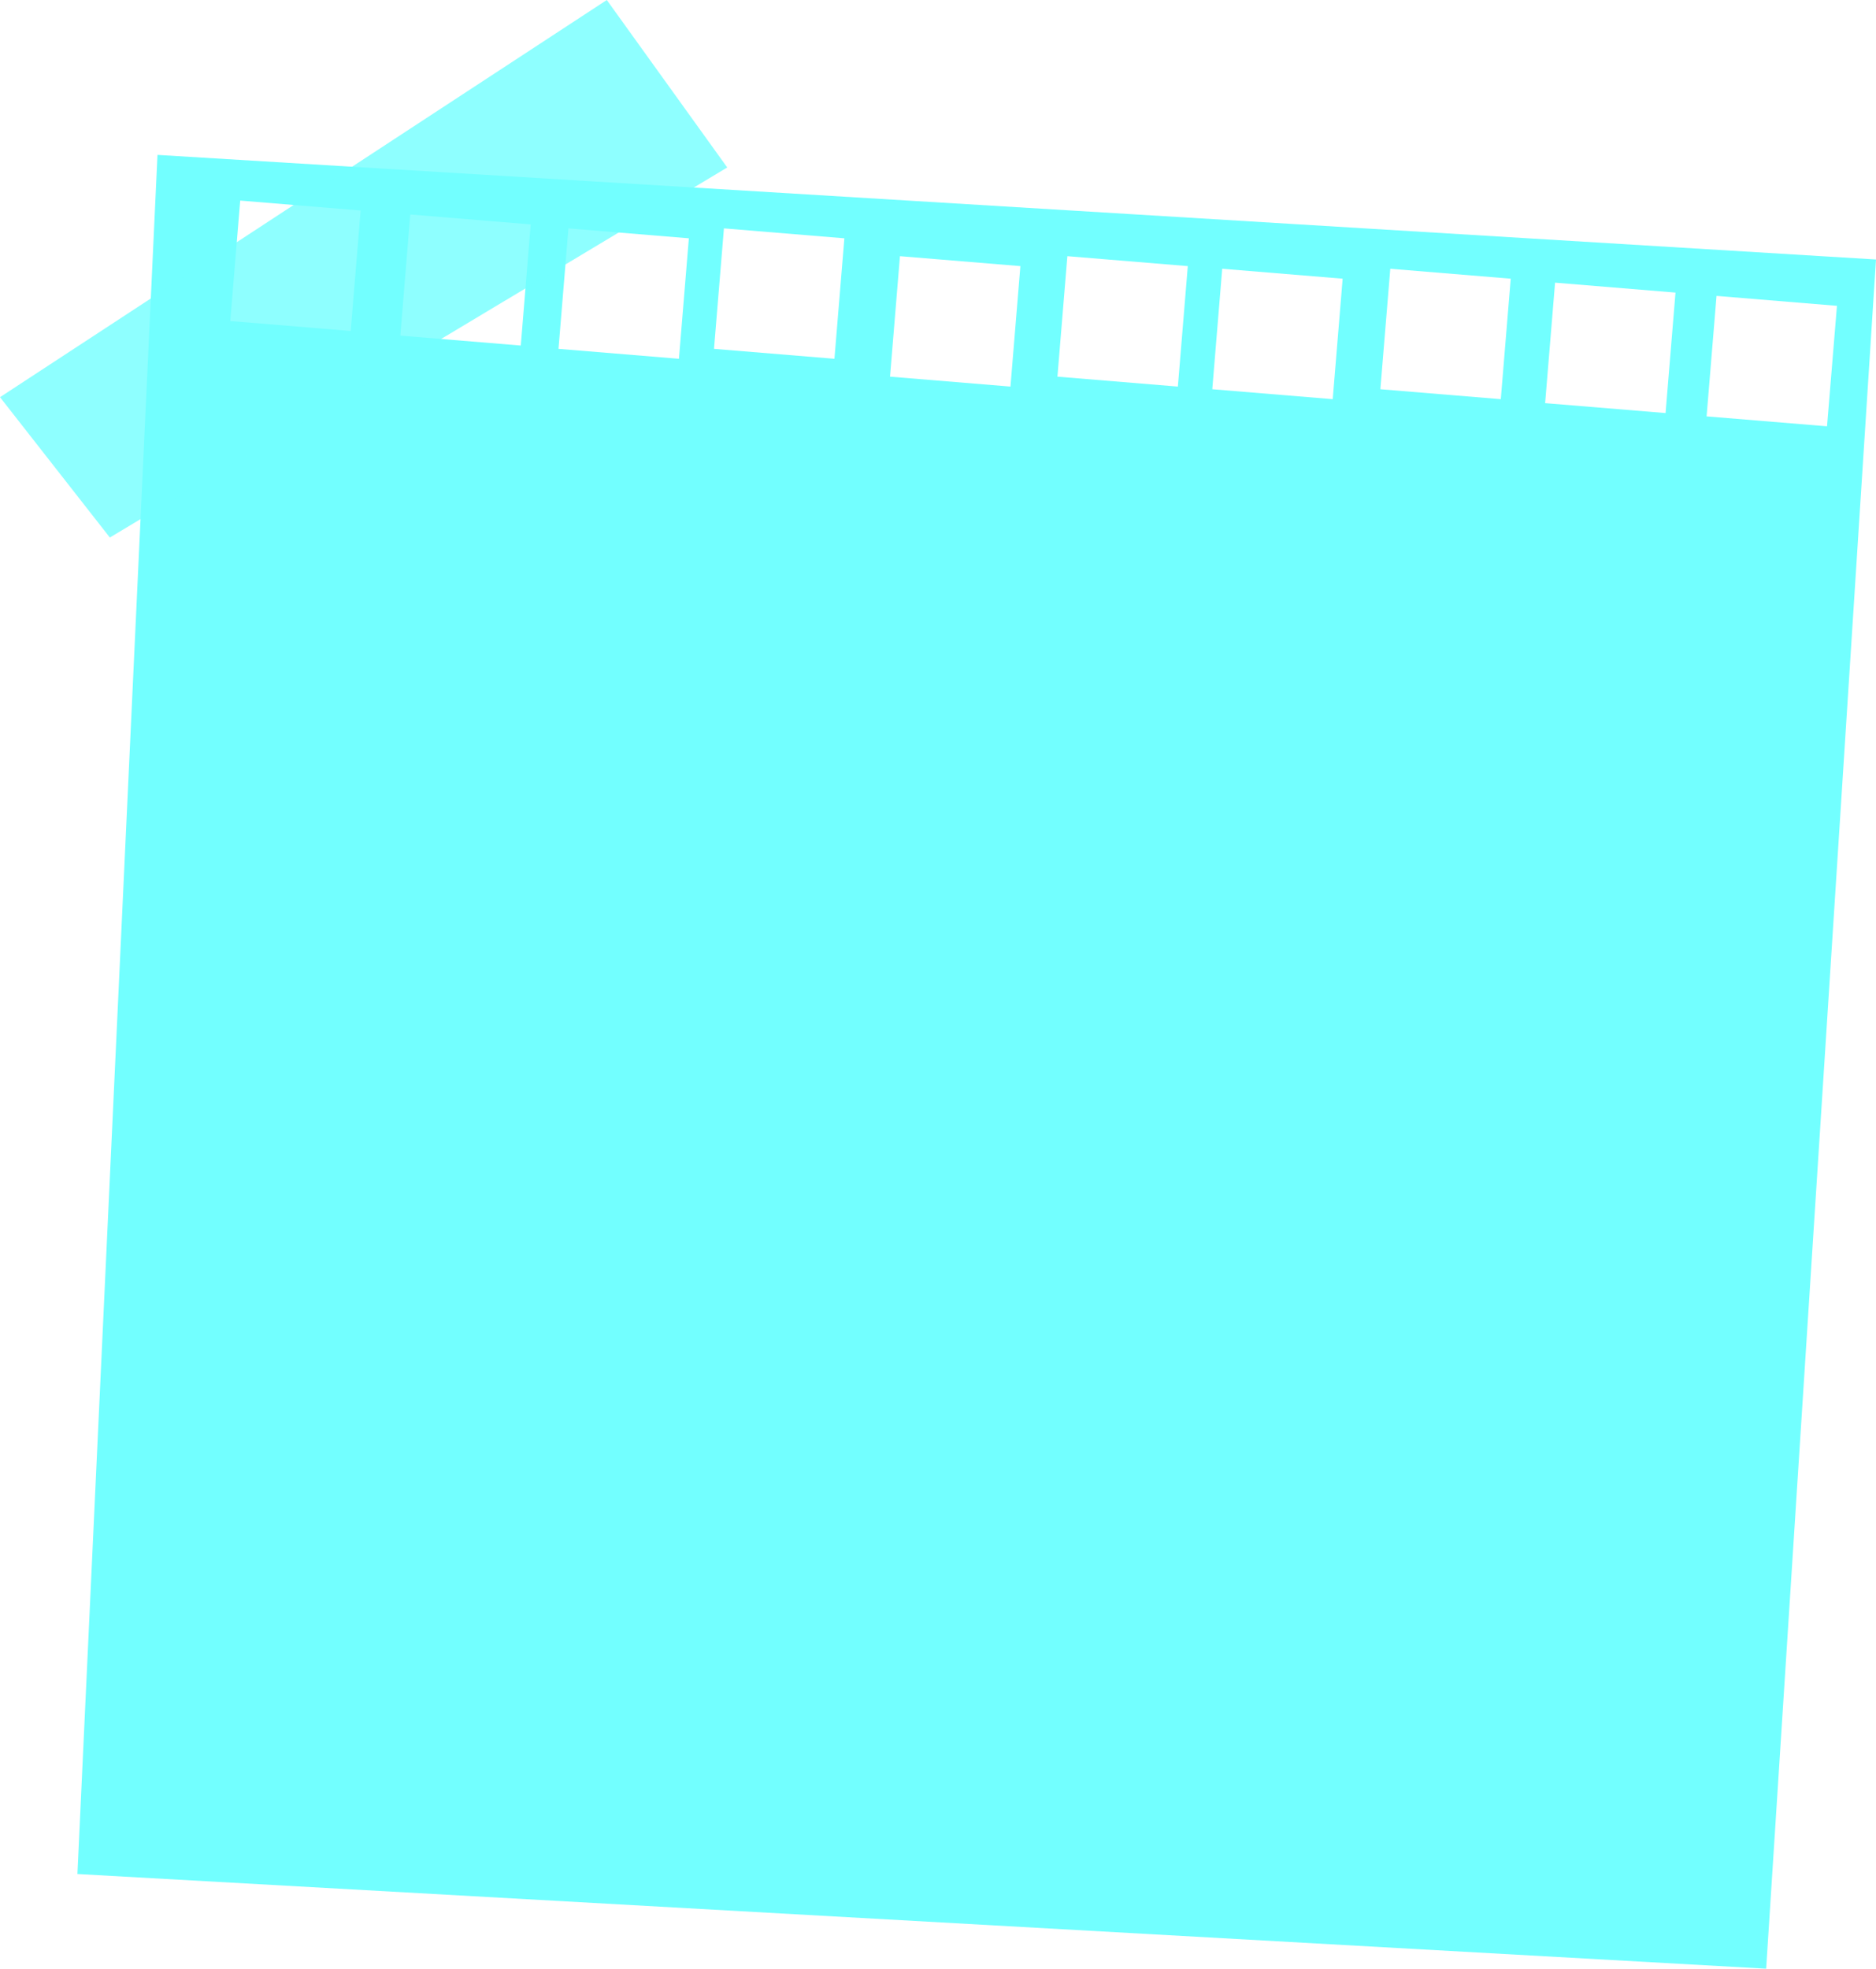
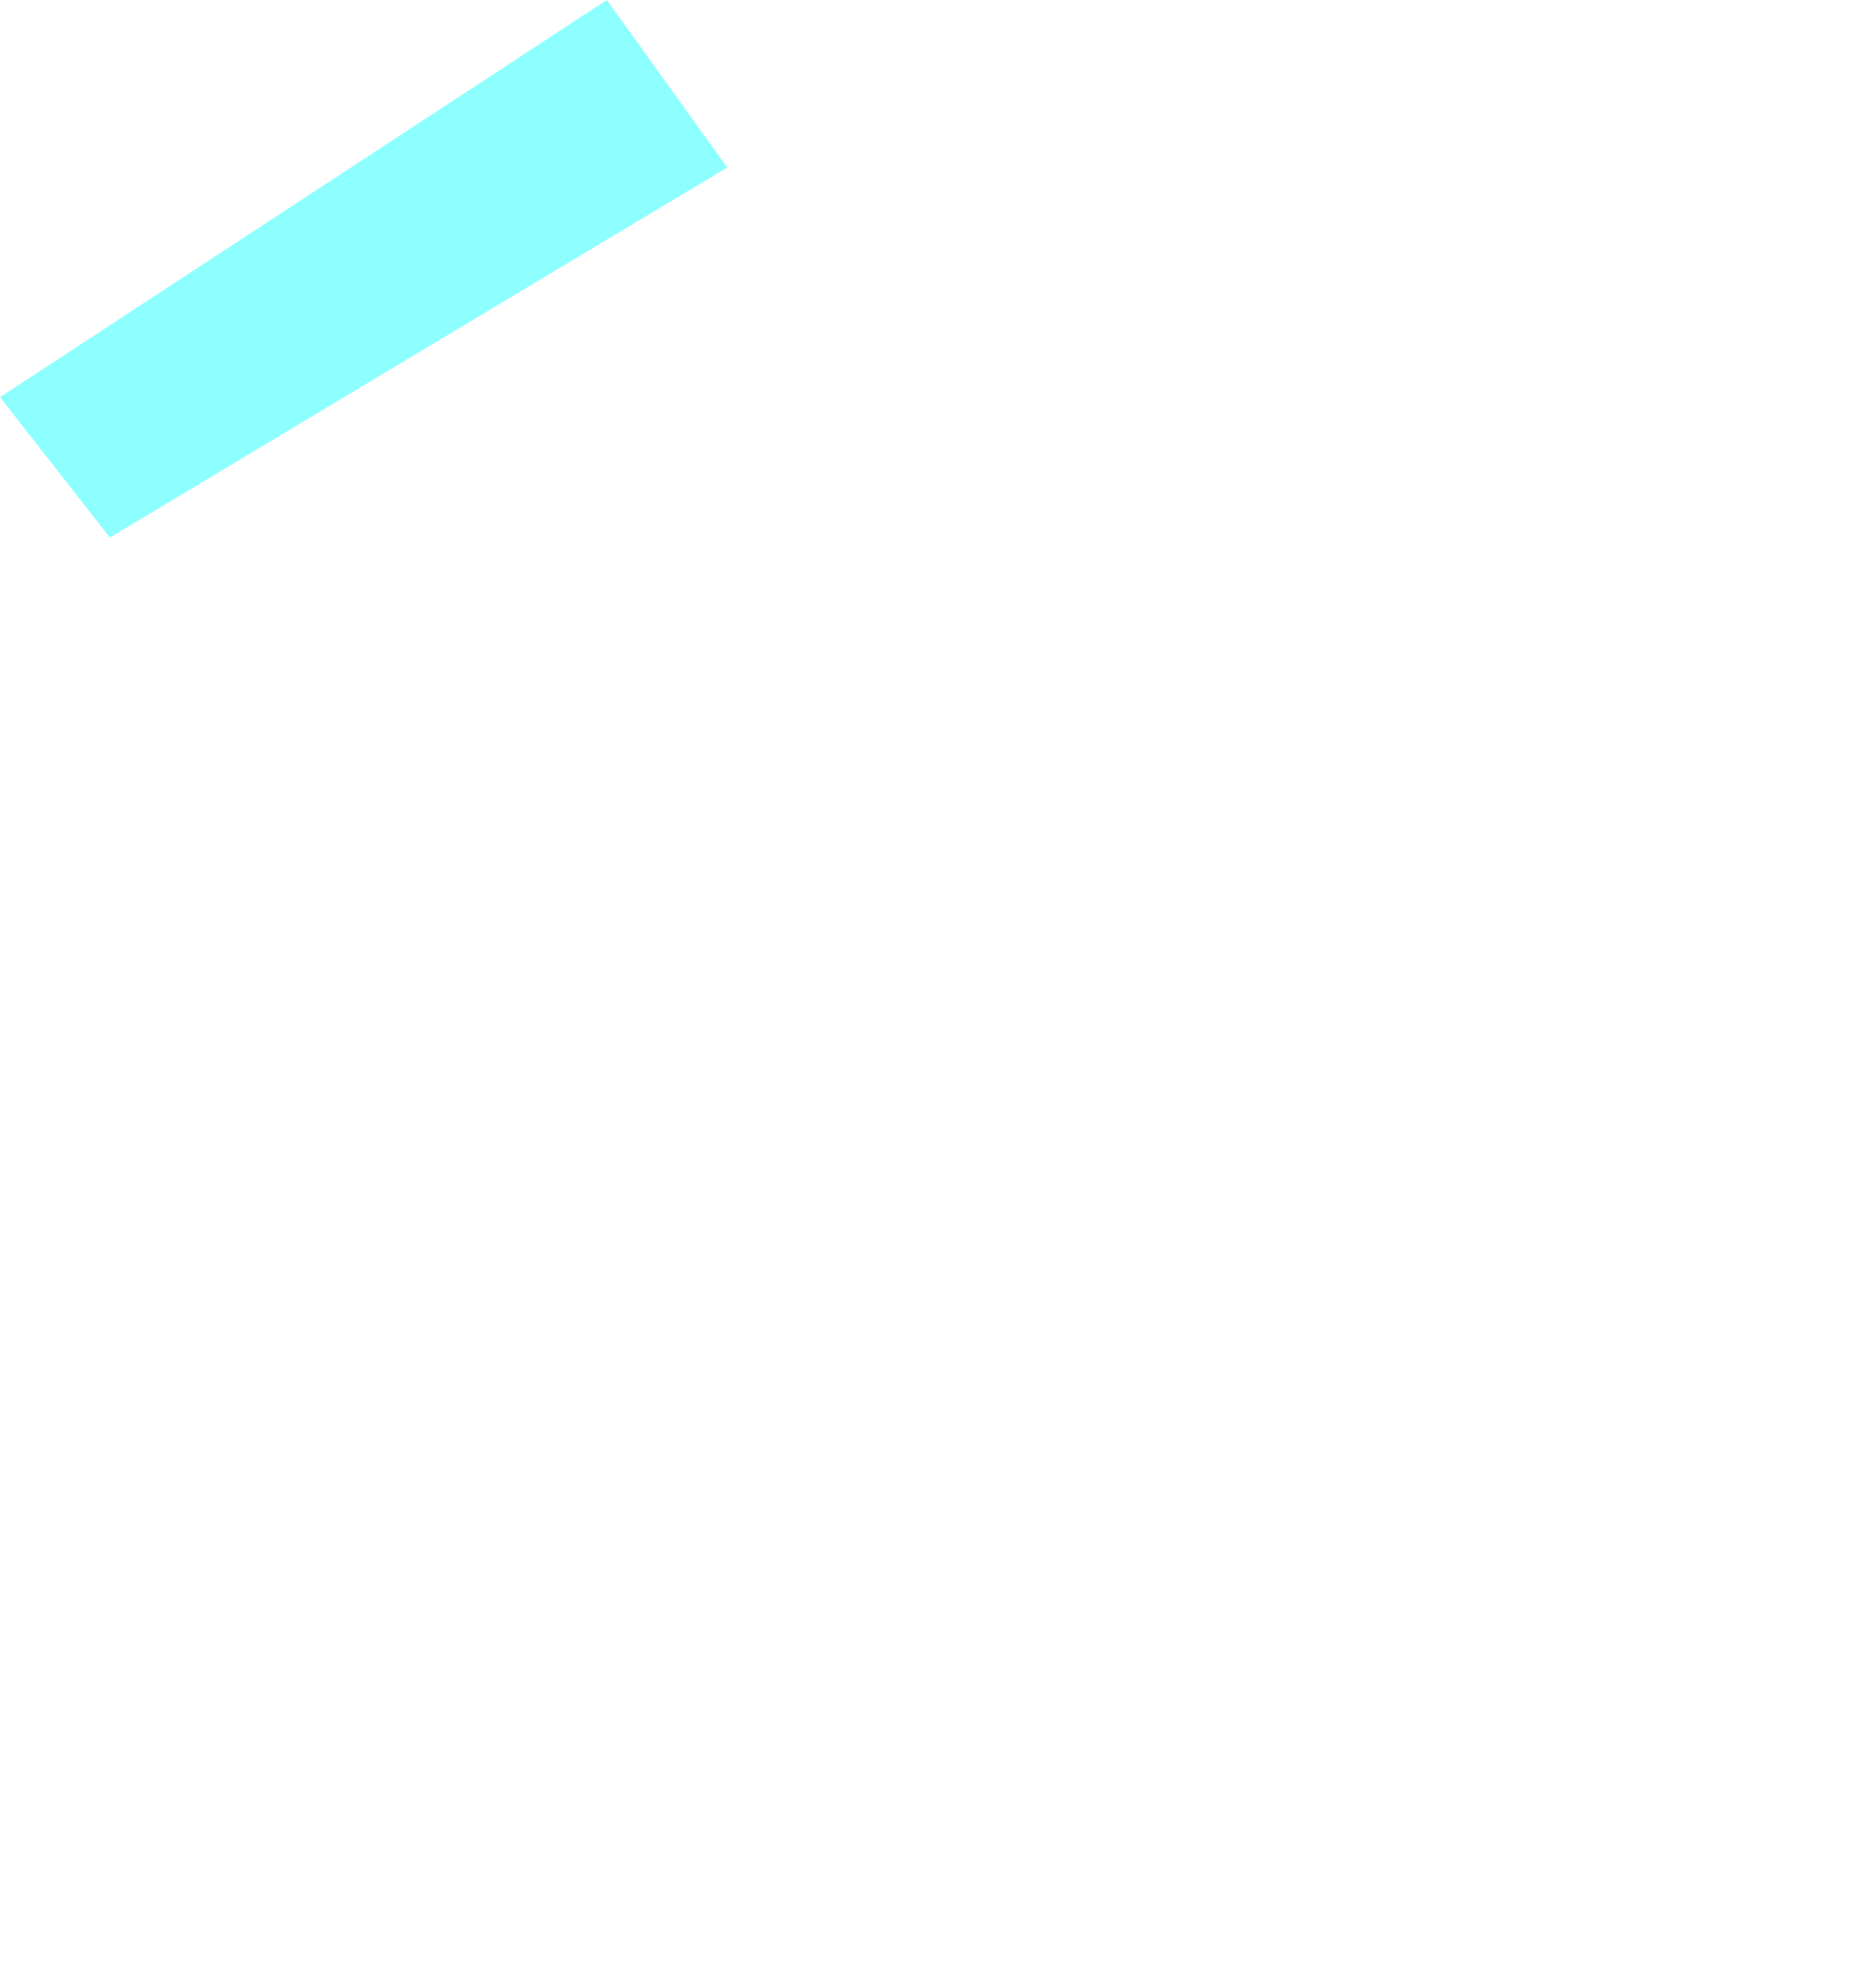
<svg xmlns="http://www.w3.org/2000/svg" fill="#000000" height="297.4" preserveAspectRatio="xMidYMid meet" version="1" viewBox="0.0 0.0 283.5 297.4" width="283.5" zoomAndPan="magnify">
  <g>
    <g id="change1_1">
-       <path d="M23.8,23.4L11.7,283.1l255.2,14.3l16.6-258.2L23.8,23.4z M53,50l-18.2-1.5l1.5-18.2l18.2,1.5L53,50z M78.7,52.2l-18.2-1.5L62,32.4l18.2,1.5L78.7,52.2z M102.6,54.2l-18.2-1.5l1.5-18.2l18.2,1.5L102.6,54.2z M126.1,54.2l-18.2-1.5 l1.5-18.2l18.2,1.5L126.1,54.2z M152.7,58.4l-18.2-1.5l1.5-18.2l18.2,1.5L152.7,58.4z M178,58.4l-18.2-1.5l1.5-18.2l18.2,1.5 L178,58.4z M201.4,60.3l-18.2-1.5l1.5-18.2l18.2,1.5L201.4,60.3z M226.8,60.3l-18.2-1.5l1.5-18.2l18.2,1.5L226.8,60.3z M251.7,62.4 l-18.2-1.5l1.5-18.2l18.2,1.5L251.7,62.4z M257.9,62.9l1.5-18.2l18.2,1.5l-1.5,18.2L257.9,62.9z" fill="#72ffff" />
-     </g>
+       </g>
    <g id="change2_1">
-       <path d="M0 60L16.6 81.2 109.9 25.3 91.7 0z" fill="#72ffff" opacity="0.8" />
+       <path d="M0 60L16.6 81.2 109.9 25.3 91.7 0" fill="#72ffff" opacity="0.8" />
    </g>
  </g>
</svg>